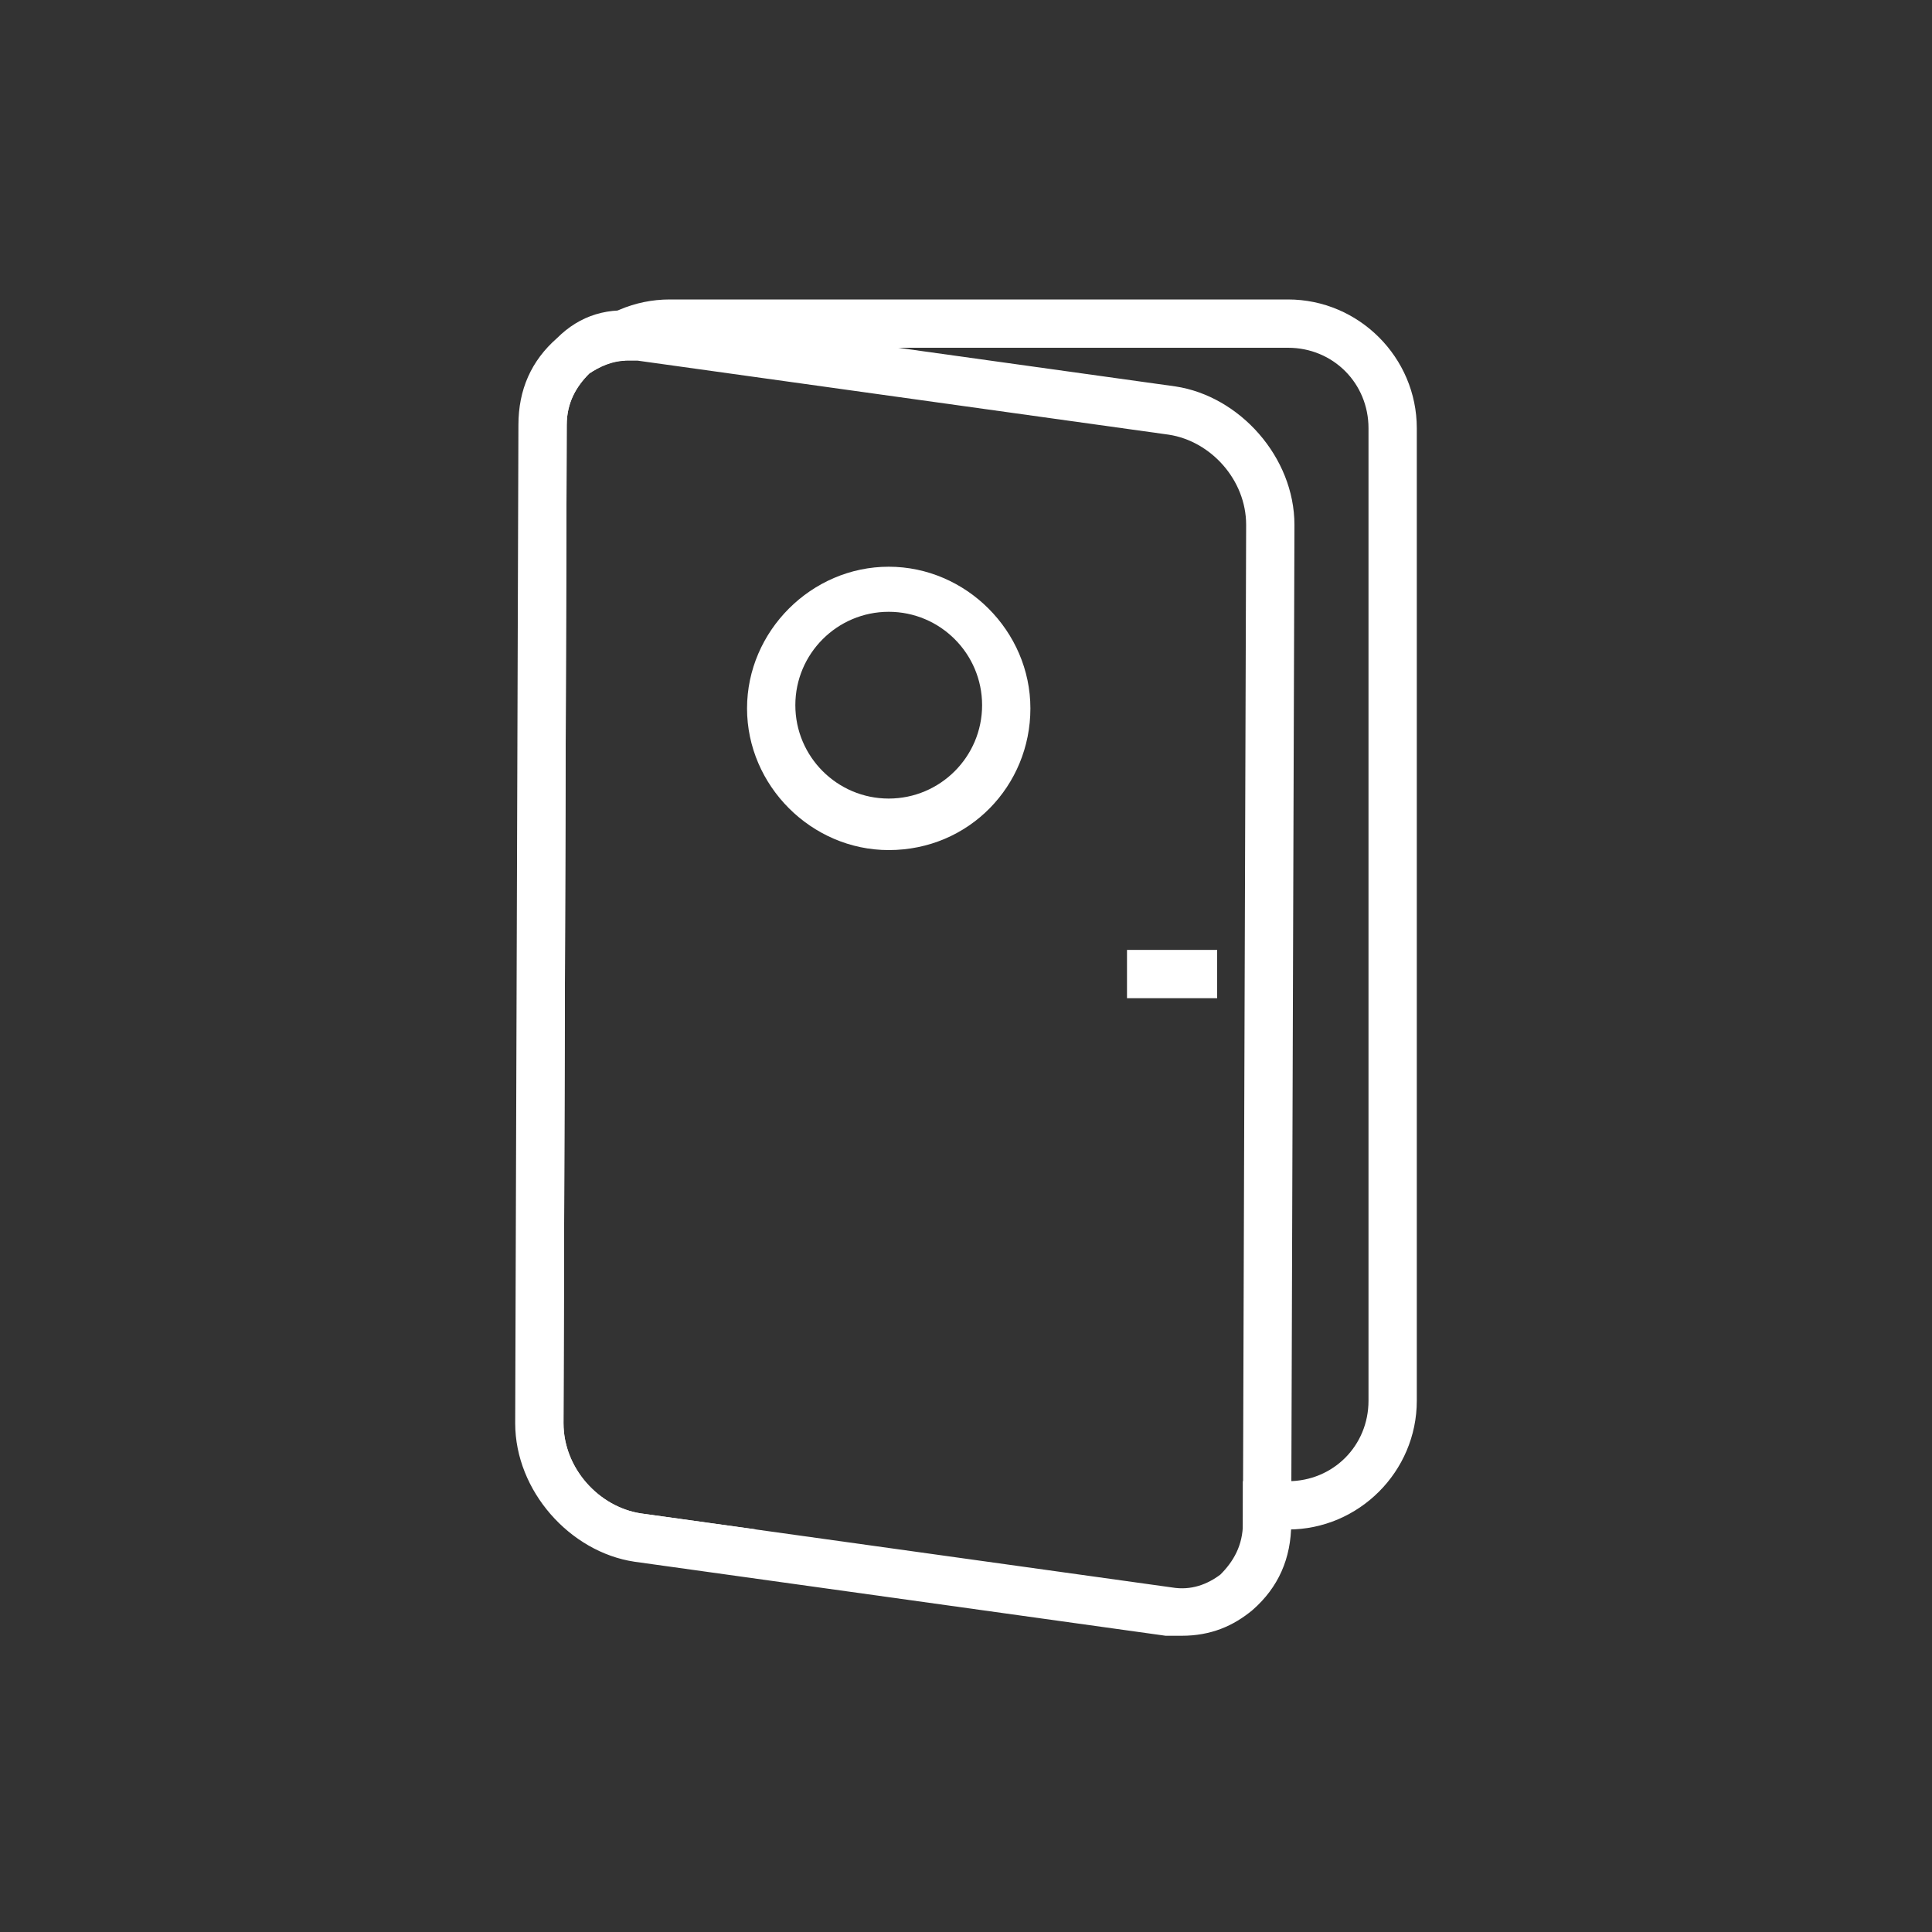
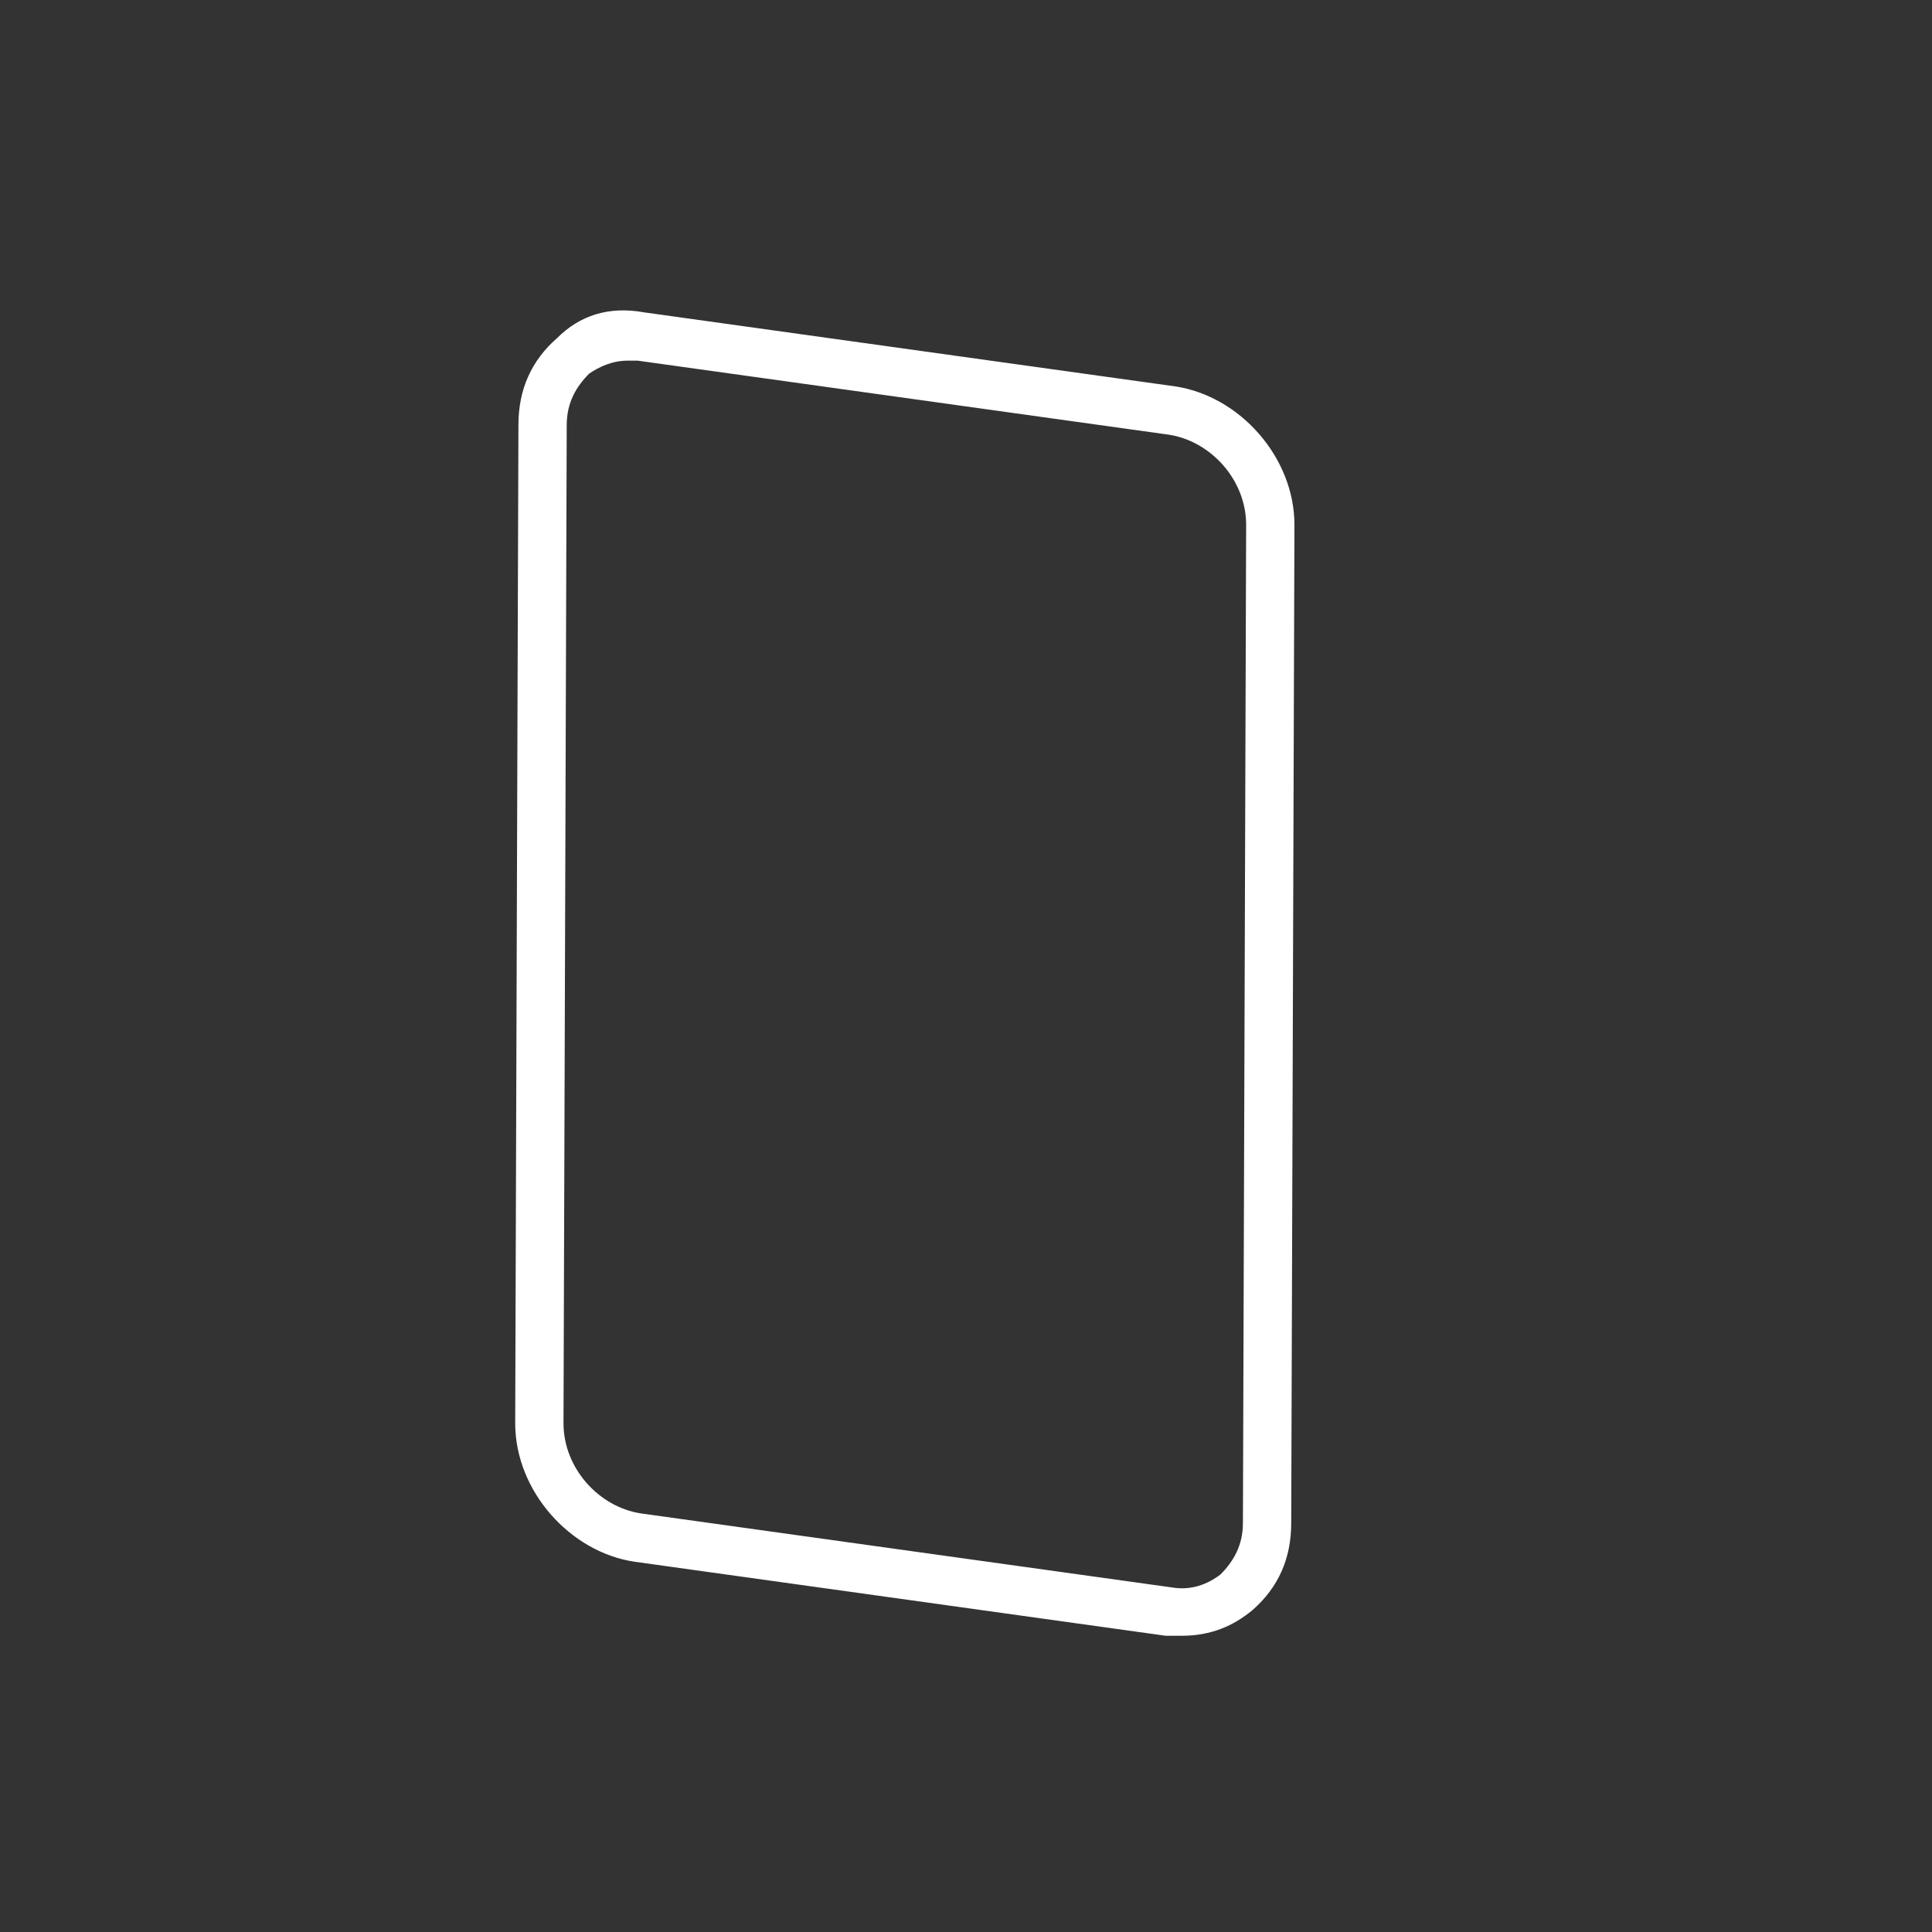
<svg xmlns="http://www.w3.org/2000/svg" version="1.1" id="Layer_1" x="0px" y="0px" width="60px" height="60px" viewBox="0 0 60 60" style="enable-background:new 0 0 60 60;" xml:space="preserve">
  <rect x="0" y="0" width="60" height="60" fill="#333333" stroke="none" />
  <style type="text/css">
	.st0{fill:#FFFFFF;}
</style>
  <path class="st0" d="M36.5,12L20,9.7c-1.1-0.2-2,0.1-2.7,0.8c-0.8,0.7-1.2,1.6-1.2,2.7l-0.1,31c0,2.1,1.7,4,3.7,4.3l16.5,2.3  c0.2,0,0.3,0,0.5,0c0.9,0,1.6-0.3,2.2-0.8c0.8-0.7,1.2-1.6,1.2-2.7l0.1-31C40.2,14.2,38.5,12.3,36.5,12z M38.6,47.3  c0,0.7-0.3,1.2-0.7,1.6c-0.4,0.3-0.9,0.5-1.5,0.4L19.9,47c-1.3-0.2-2.4-1.4-2.4-2.8l0.1-31c0-0.7,0.3-1.2,0.7-1.6  c0.3-0.2,0.7-0.4,1.2-0.4c0.1,0,0.2,0,0.3,0l16.5,2.3c1.3,0.2,2.4,1.4,2.4,2.8L38.6,47.3z" />
-   <path class="st0" d="M27.6,26.4c-2.4,0-4.4-2-4.4-4.4s2-4.4,4.4-4.4s4.4,2,4.4,4.4S30.1,26.4,27.6,26.4z M27.6,19  c-1.6,0-2.9,1.3-2.9,2.9s1.3,2.9,2.9,2.9s2.9-1.3,2.9-2.9S29.2,19,27.6,19z" />
-   <rect x="35" y="29.5" class="st0" width="2.8" height="1.5" />
-   <path class="st0" d="M40,9.3H20.8c-2.2,0-4,1.8-4,4v30.2c0,2.2,1.8,4,4,4h2.7L19.9,47c-1.3-0.2-2.4-1.4-2.4-2.8l0.1-31  c0-0.7,0.3-1.2,0.7-1.6c0.3-0.2,0.7-0.4,1.1-0.4c0.4-0.3,0.9-0.4,1.4-0.4H40c1.4,0,2.5,1.1,2.5,2.5v30.2c0,1.4-1.1,2.5-2.5,2.5h-1.4  l0,1.3c0,0.1,0,0.1,0,0.2H40c2.2,0,4-1.8,4-4V13.3C44,11.1,42.2,9.3,40,9.3z" />
</svg>